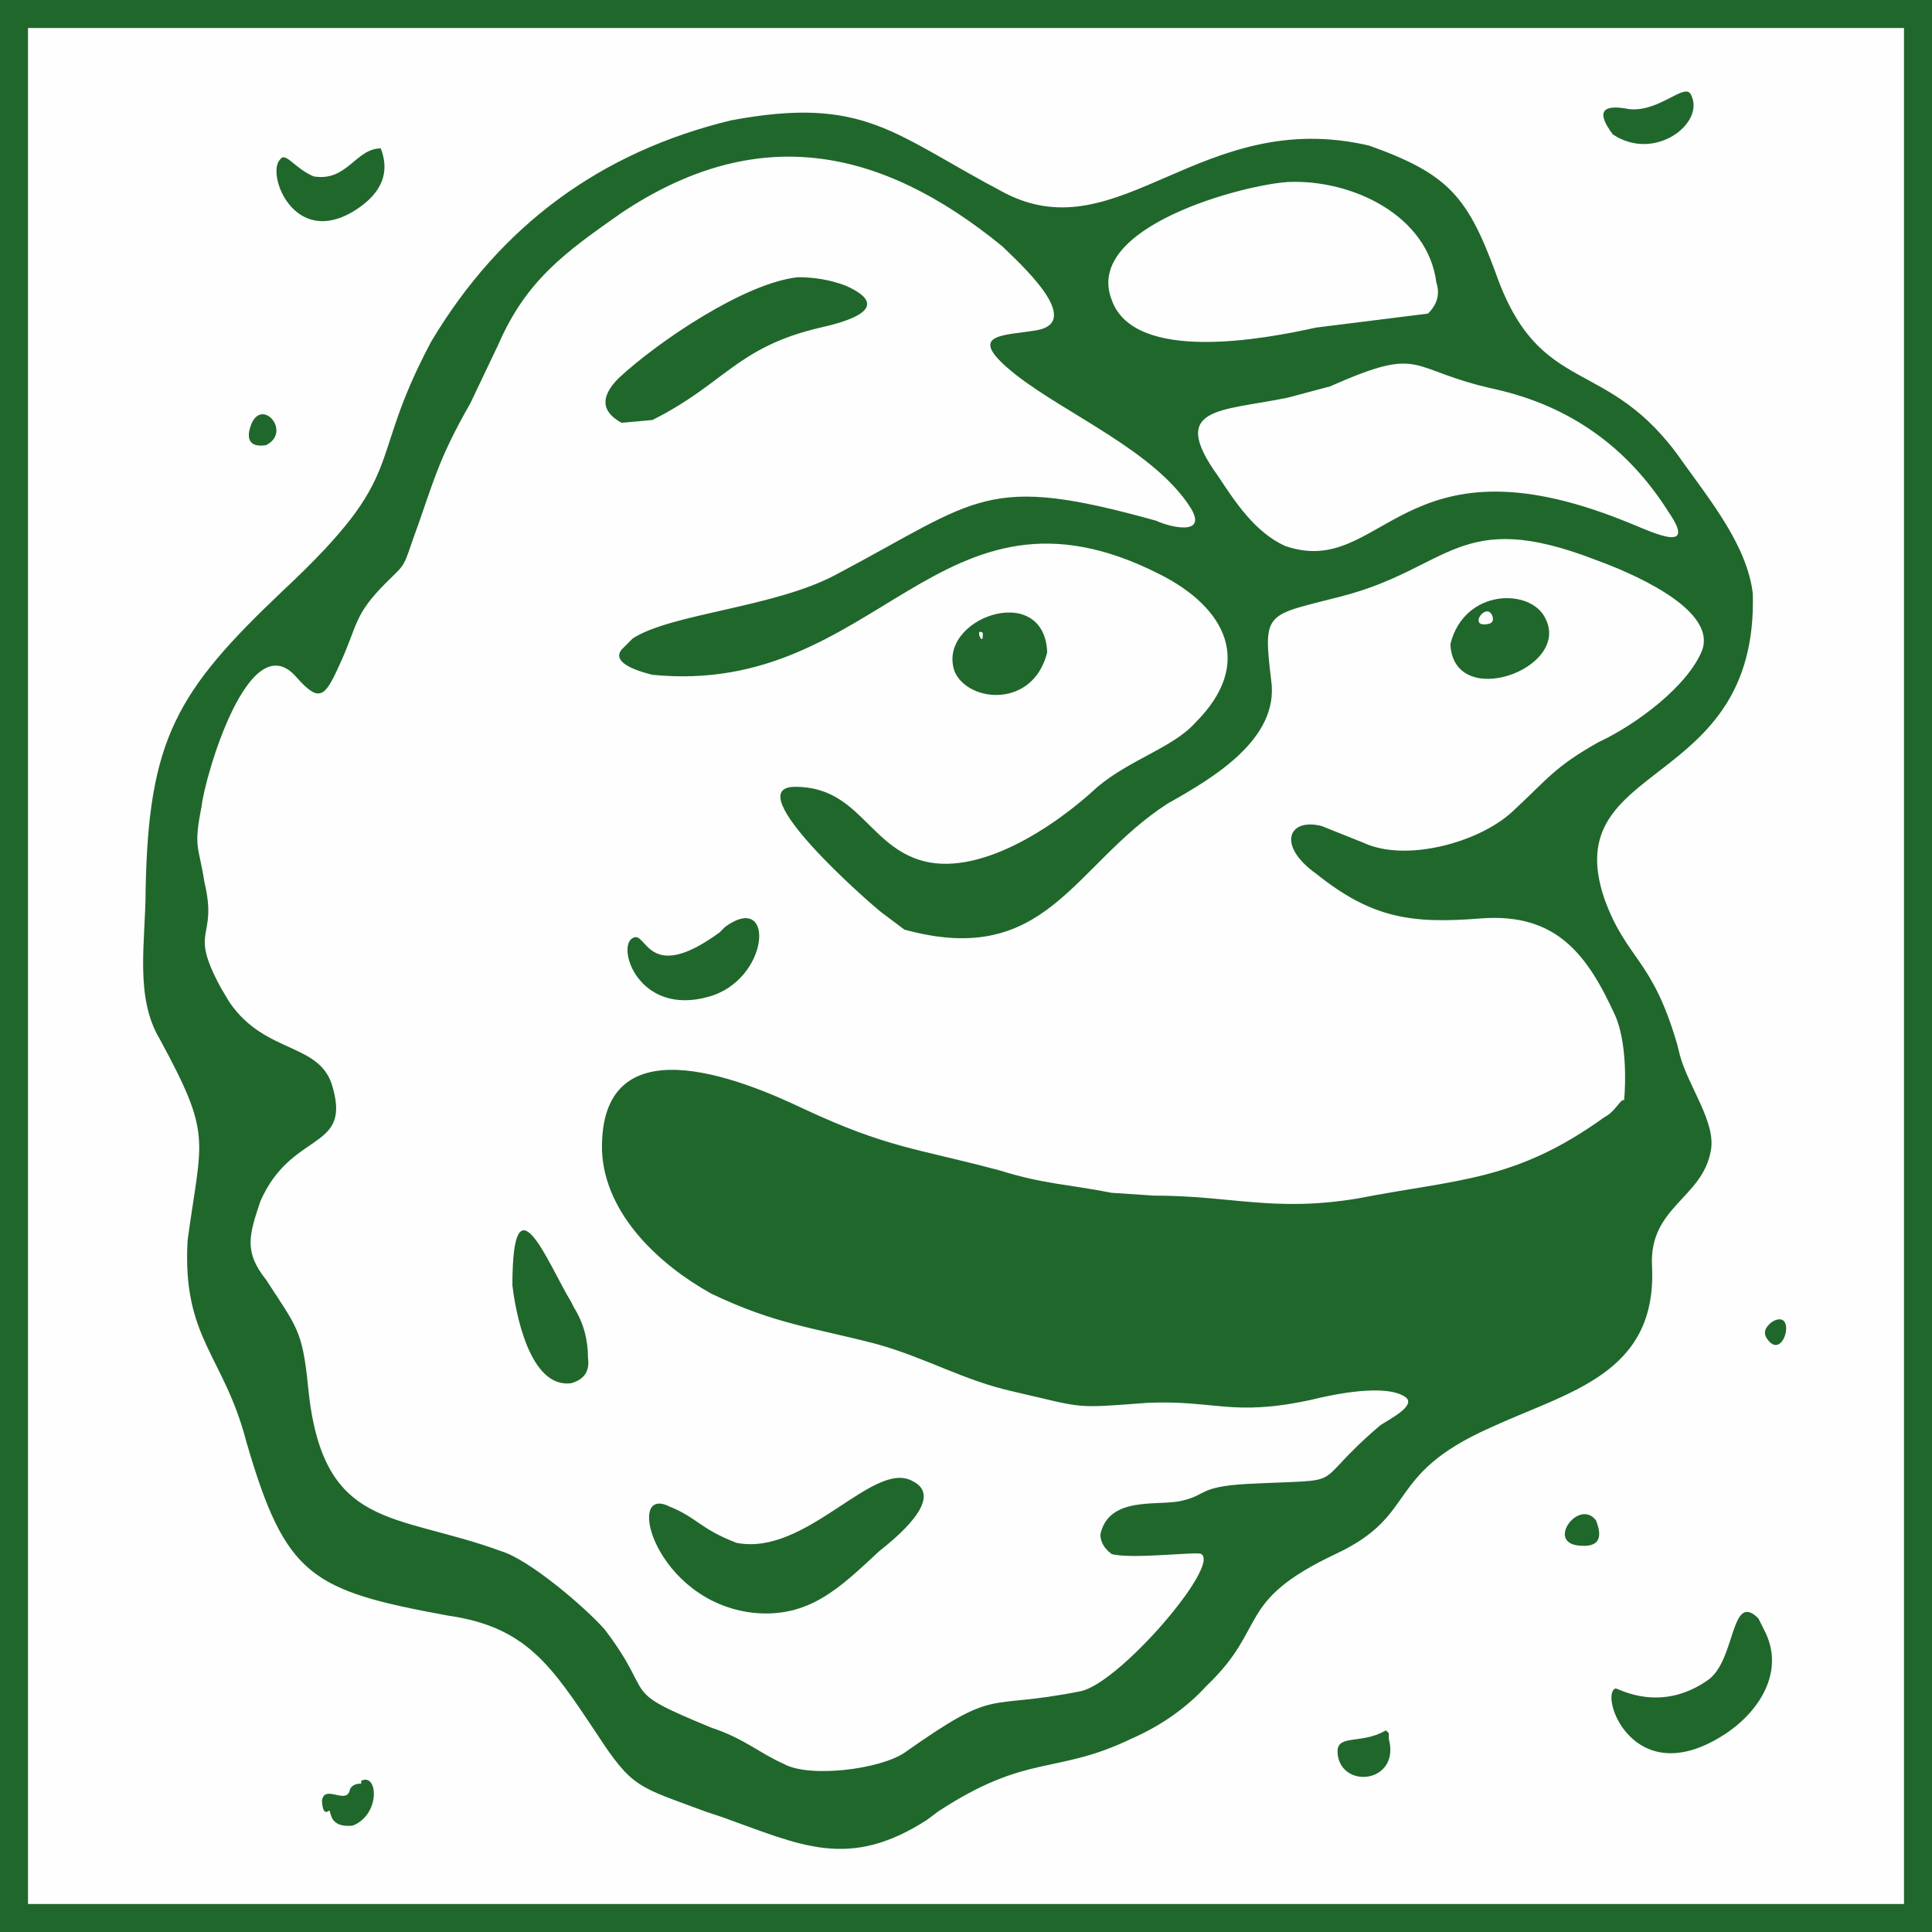
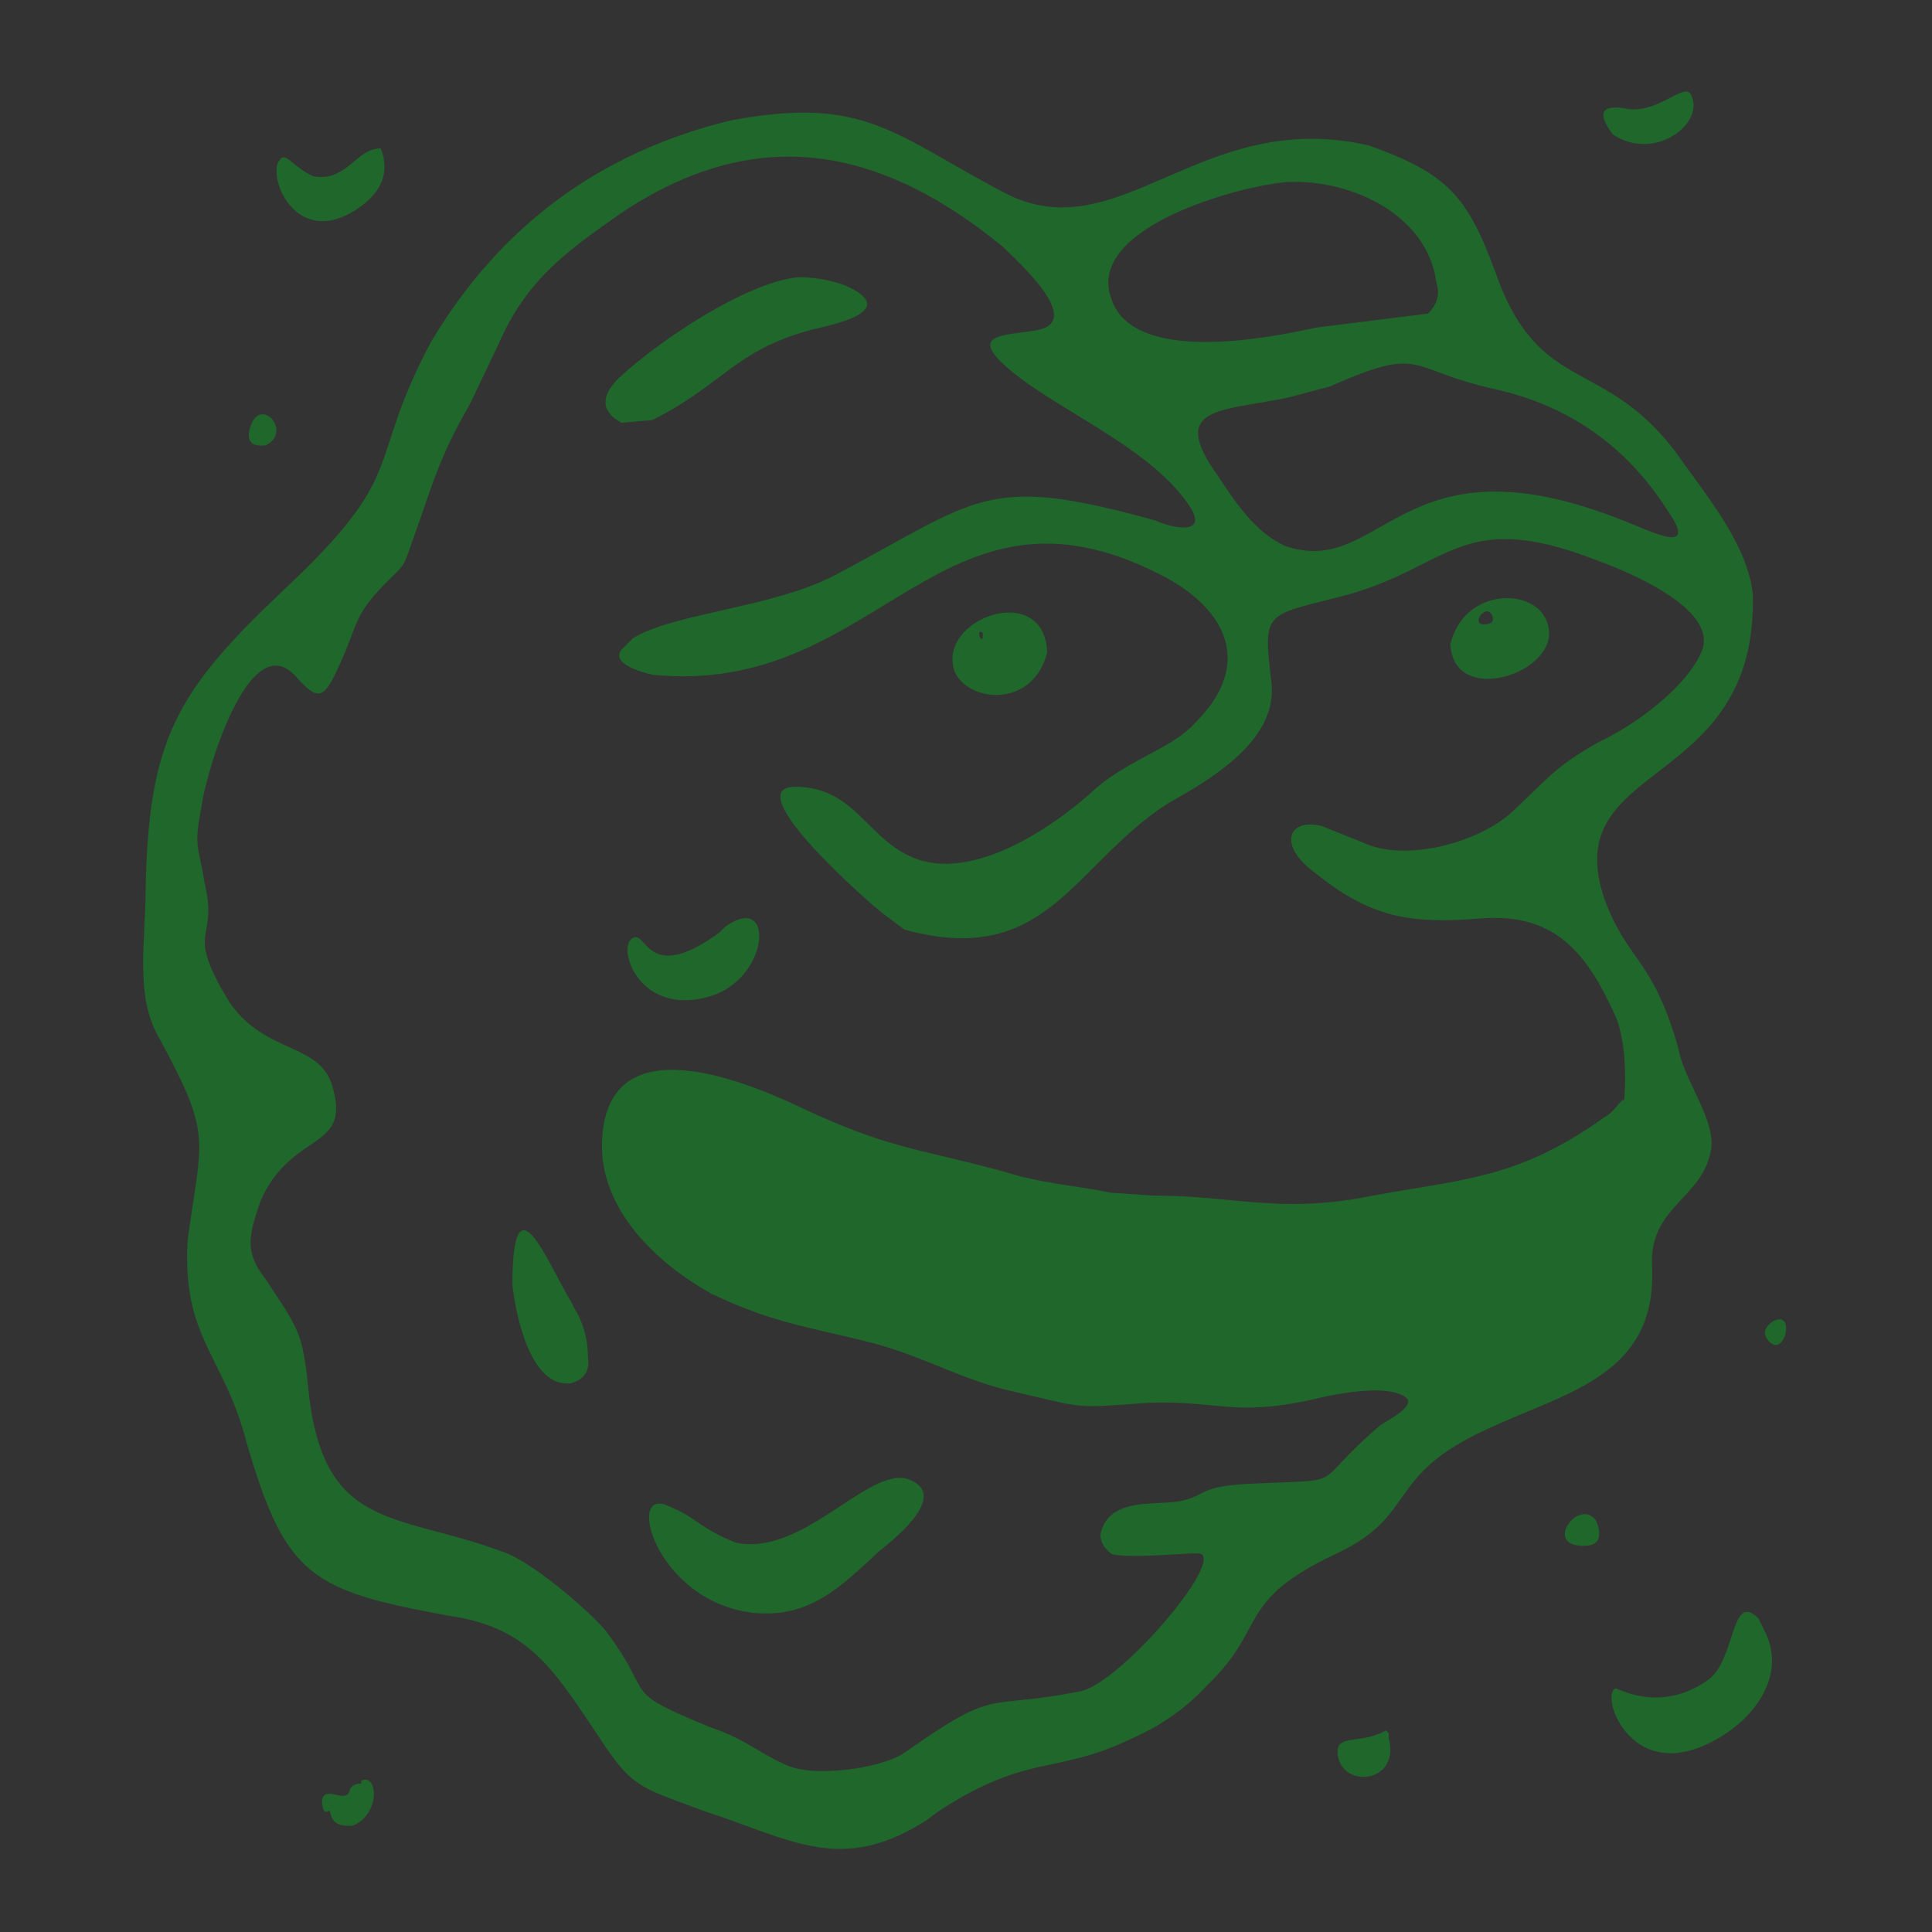
<svg xmlns="http://www.w3.org/2000/svg" width="690" height="690" fill-rule="evenodd" image-rendering="optimizeQuality" shape-rendering="geometricPrecision">
  <rect width="100%" height="100%" fill="#333333" stroke="none" />
-   <path fill="#fefefe" stroke="#20672c" stroke-miterlimit="3" stroke-width="20" d="M0 0h690v690H0z" />
  <path fill="#20672c" d="M435 170c-18-25 1-23 25-28l15-4c34-15 27-6 59 1q40 9 62 44c11 16-8 6-16 3-80-32-86 21-121 9-11-5-18-16-24-25m-202 71c81 8 102-76 181-36 24 12 34 32 13 53-8 9-23 13-35 23-15 14-43 33-64 26-18-6-22-26-44-26-21 0 27 42 31 45l8 6c51 14 60-23 94-45 16-9 40-23 37-44-3-25-2-23 25-30 39-10 42-32 91-13 11 4 43 17 38 32-5 13-24 27-37 33-16 9-18 13-31 25-12 11-38 18-53 11l-15-6c-12-3-16 7-2 17 20 16 34 18 59 16 27-2 38 13 48 35 5 12 3 31 3 30-1-1-3 4-7 6-32 23-52 22-88 29-30 5-45-1-73-1l-15-1c-15-3-24-3-40-8-30-8-40-8-70-22-23-11-73-31-72 15 1 23 21 41 39 51 23 11 36 12 59 18 18 5 31 13 49 17 26 6 21 6 48 4 24-1 30 5 58-1 8-2 27-6 34-1 4 3-6 8-9 10-27 23-9 19-48 21-17 1-14 4-23 6-8 2-26-2-29 12q0 4 4 7c7 2 31-1 32 0 7 4-29 46-43 49-35 7-29-2-63 22-9 6-34 9-43 4-9-4-14-9-26-13-34-14-19-10-38-35-7-8-27-25-37-28-38-14-64-7-69-59-2-20-4-21-15-38-8-10-6-16-2-28 11-25 32-18 26-40-4-17-24-12-37-31l-3-5c-12-22-1-17-6-38-2-13-4-12-1-27 1-10 17-66 34-46 8 9 10 7 15-4 7-15 5-18 17-30 6-6 6-5 9-14 8-22 9-29 21-50l10-21c10-23 24-33 44-47 48-32 92-24 136 12 5 5 30 27 12 30-12 2-26 1-7 16 18 14 49 27 62 47 7 11-8 7-12 5-61-17-63-8-114 19-22 12-59 14-73 23l-4 4c-4 5 7 8 11 9m277-129-40 5c-18 4-65 13-73-10-10-26 47-41 63-42 23-1 50 12 53 36q2 6-3 11M261 43q-70 17-107 79c-24 45-7 46-53 89-38 36-48 53-49 107 0 18-4 38 5 53 19 35 15 35 10 72-2 35 13 41 21 72 14 48 23 53 72 62 28 4 37 18 53 42 13 20 15 19 39 28l6 2c28 10 45 19 73 1l4-3c32-21 42-13 69-26q16-7 27-19c22-21 10-30 46-47 30-14 17-28 55-45 28-13 60-19 58-58-1-21 18-24 21-41 2-10-8-23-11-34l-1-4c-9-31-18-30-26-52-17-50 55-38 53-109-2-17-15-33-25-47-27-39-51-22-67-68-10-27-17-35-45-45-60-14-89 38-130 17-40-21-50-35-98-26m8 533c20 2 31-9 45-22 5-4 24-19 12-25-14-8-38 27-63 22-13-5-14-9-24-13-16-8-5 34 30 38m-36-426c26-13 30-26 60-33 9-2 27-7 9-15q-8-3-17-3c-19 2-50 23-64 36q-10 10 1 16zm395 428c-10-10-8 15-18 22-17 12-32 3-33 3-6 2 6 37 38 17 13-8 23-23 15-38zM351 227c0 4-3-3 0-1zm23 6c-1-26-40-12-33 7 5 11 28 13 33-7M257 333c-26 19-26-1-31 2-6 3 2 28 27 21 22-6 24-38 6-25zm273-110c-5 0 1-8 3-3q1 3-3 3m-12 7c1 24 43 9 34-9-5-11-29-11-34 9M112 63c-7-3-10-9-12-6-5 5 5 32 27 18q14-9 9-22c-9 0-12 12-24 10m92 402c-8-13-21-47-21-6 1 9 6 37 21 35q7-2 6-9 0-10-5-18zM576 48c15 10 33-4 28-14-2-5-11 6-22 5q-15-3-6 9m-83 571c-9 4-17 0-15 9 3 11 22 8 18-7v-2l-1-1zm-364 18q-3 0-4 2c-1 6-9-2-10 4 0 0 0 5 2 4 2-2-1 6 9 5 10-4 9-19 3-16zm441-94c-6-8-18 8-6 9q10 1 6-9M95 159c10-5-3-19-6-5q-1 6 6 5m536 319c6 9 11-11 2-6q-4 3-2 6" />
</svg>